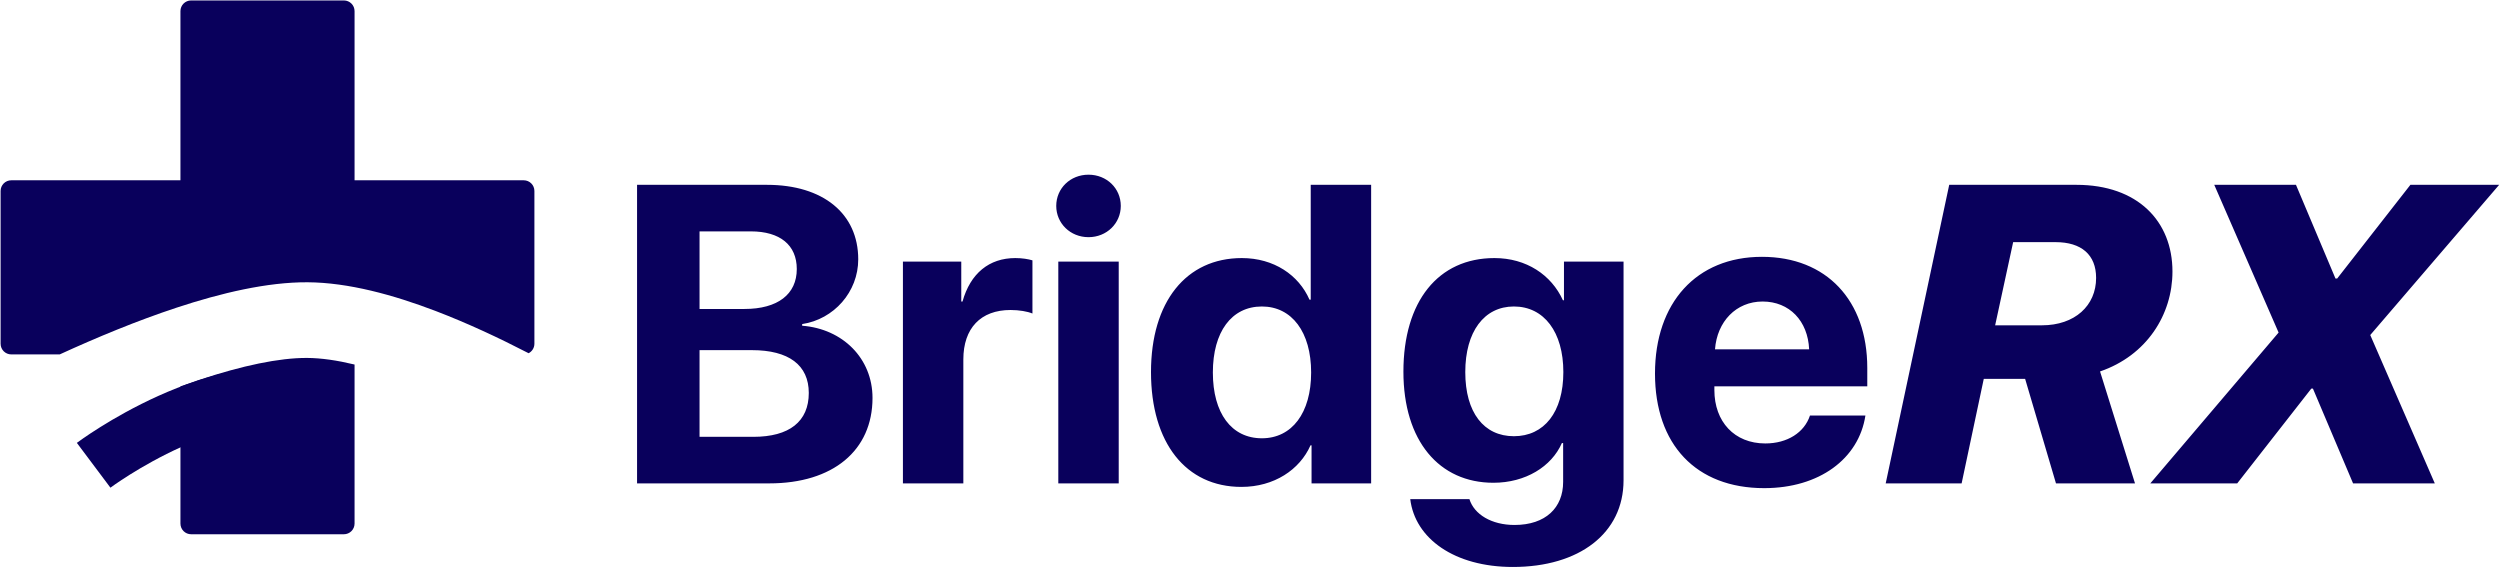
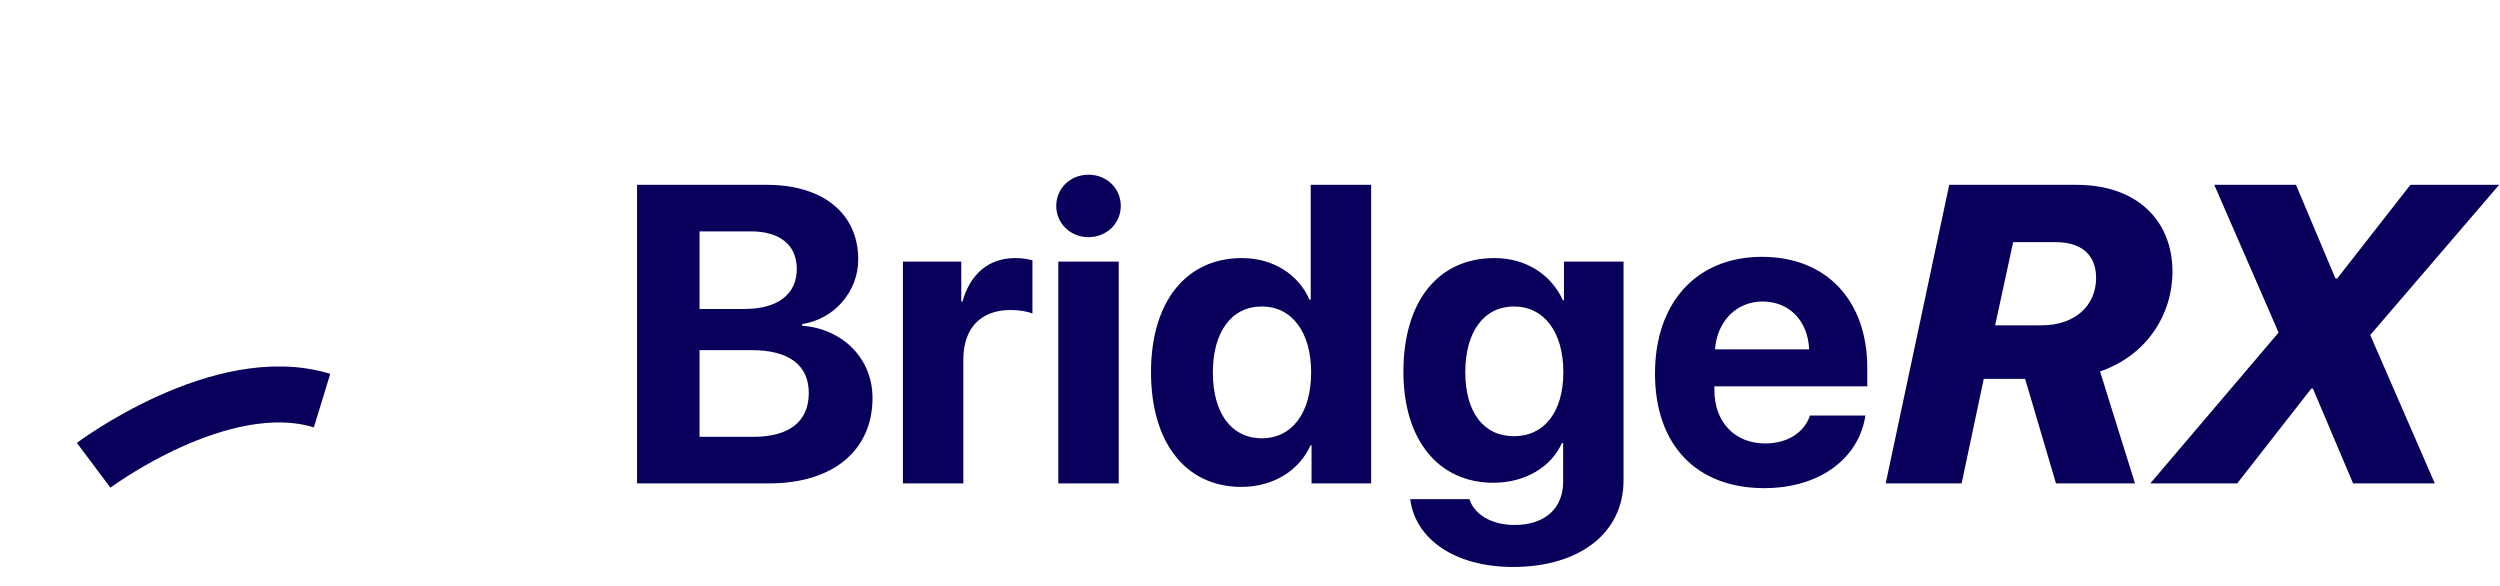
<svg xmlns="http://www.w3.org/2000/svg" width="1652" height="387" viewBox="0 0 1652 387" fill="none">
  <path d="M508.332 319.42H420.969V122.135H506.828C543.879 122.135 567.121 141.138 567.121 171.353C567.121 192.955 550.988 211.002 530.07 214.146V215.24C556.867 217.291 576.555 236.842 576.555 262.955C576.555 297.681 550.441 319.42 508.332 319.42ZM462.258 152.896V204.166H491.926C513.938 204.166 526.516 194.459 526.516 177.779C526.516 161.92 515.441 152.896 496.164 152.896H462.258ZM462.258 288.658H497.805C521.594 288.658 534.445 278.541 534.445 259.674C534.445 241.217 521.184 231.373 496.848 231.373H462.258V288.658ZM596.652 319.42V172.857H635.207V199.244H636.027C641.223 180.65 653.664 170.533 670.891 170.533C675.539 170.533 679.504 171.217 682.238 172.037V207.174C678.957 205.806 673.488 204.849 667.746 204.849C648.059 204.849 636.574 216.881 636.574 237.525V319.42H596.652ZM699.328 319.42V172.857H739.25V319.42H699.328ZM719.289 156.724C707.258 156.724 697.961 147.564 697.961 136.08C697.961 124.459 707.258 115.435 719.289 115.435C731.32 115.435 740.617 124.459 740.617 136.08C740.617 147.564 731.32 156.724 719.289 156.724ZM820.324 321.744C783.684 321.744 760.578 292.76 760.578 245.865C760.578 199.381 783.82 170.533 820.598 170.533C841.789 170.533 858.195 181.744 865.305 198.013H866.125V122.135H906.047V319.42H866.672V294.263H865.988C858.879 310.396 841.926 321.744 820.324 321.744ZM833.859 202.525C813.762 202.525 801.457 219.342 801.457 246.138C801.457 273.072 813.762 289.615 833.859 289.615C853.684 289.615 866.398 272.935 866.398 246.138C866.398 219.478 853.684 202.525 833.859 202.525ZM1000.38 288.248C1020.34 288.248 1033.06 272.388 1033.06 245.865C1033.06 219.478 1020.34 202.525 1000.38 202.525C980.695 202.525 968.254 219.205 968.254 245.865C968.254 272.662 980.559 288.248 1000.38 288.248ZM999.699 374.654C961.145 374.654 935.031 355.924 931.887 329.81H970.988C974.133 339.927 985.617 346.9 1000.79 346.9C1021.44 346.9 1032.92 335.416 1032.92 318.463V292.76H1032.1C1025.27 308.345 1008.04 319.01 986.848 319.01C951.027 319.01 927.375 291.392 927.375 245.592C927.375 199.107 950.344 170.533 987.531 170.533C1008.59 170.533 1025.13 181.607 1032.79 198.424H1033.47V172.857H1072.84V317.369C1072.84 352.369 1043.59 374.654 999.699 374.654ZM1164.72 199.244C1147.22 199.244 1134.64 212.506 1133.27 230.826H1195.48C1194.66 212.095 1182.49 199.244 1164.72 199.244ZM1196.03 274.576H1232.67C1228.29 303.287 1202.04 322.564 1165.81 322.564C1120.7 322.564 1093.62 293.717 1093.62 246.822C1093.62 200.064 1120.97 169.713 1164.31 169.713C1206.96 169.713 1233.9 198.56 1233.9 243.131V255.299H1132.86V257.76C1132.86 278.677 1146.12 293.033 1166.5 293.033C1181.12 293.033 1192.34 285.787 1196.03 274.576ZM1318.39 214.967H1349.29C1371.03 214.967 1385.11 201.978 1385.11 183.658C1385.11 168.345 1375.4 160.006 1358.31 160.006H1330.29L1318.39 214.967ZM1288.04 122.135H1372.12C1412.59 122.135 1435.56 146.197 1435.56 179.42C1435.56 207.994 1418.47 234.927 1387.71 245.455L1410.81 319.42H1358.59L1338.21 250.377H1310.87L1296.24 319.42H1246.07L1288.04 122.135ZM1420.93 319.42L1505.7 219.752L1463.18 122.135H1517.18L1543.29 184.068H1544.39L1592.79 122.135H1651.44L1566.26 221.392L1608.92 319.42H1554.91L1528.39 256.802H1527.3L1478.35 319.42H1420.93Z" fill="#09005C" />
-   <path d="M202.956 236.524C212.187 236.578 222.736 238.097 234.295 240.884V345.979C234.295 349.875 231.137 353.034 227.24 353.034H126.289C122.393 353.034 119.235 349.875 119.235 345.979V255.321C123.614 253.745 127.973 252.237 132.298 250.809C159.977 241.67 184.444 236.415 202.956 236.524ZM227.24 0.298C231.137 0.298 234.295 3.456 234.295 7.352V119.135H346.078C349.974 119.136 353.133 122.294 353.133 126.19V227.141C353.133 229.871 351.582 232.236 349.314 233.409C329.735 223.29 308.917 213.563 288.212 205.639C260.023 194.852 230.219 186.685 203.25 186.526C176.648 186.37 146.096 193.597 116.62 203.33C90.585 211.927 63.97 222.965 39.456 234.196H7.451C3.555 234.196 0.397 231.038 0.397 227.141V126.19C0.397 122.294 3.555 119.136 7.451 119.135H119.235V7.352C119.235 3.456 122.393 0.298 126.289 0.298H227.24Z" fill="#09005C" />
  <path d="M61.879 307.454C61.879 307.454 146.189 244.29 212.813 264.717" stroke="#09005C" stroke-width="37" />
</svg>